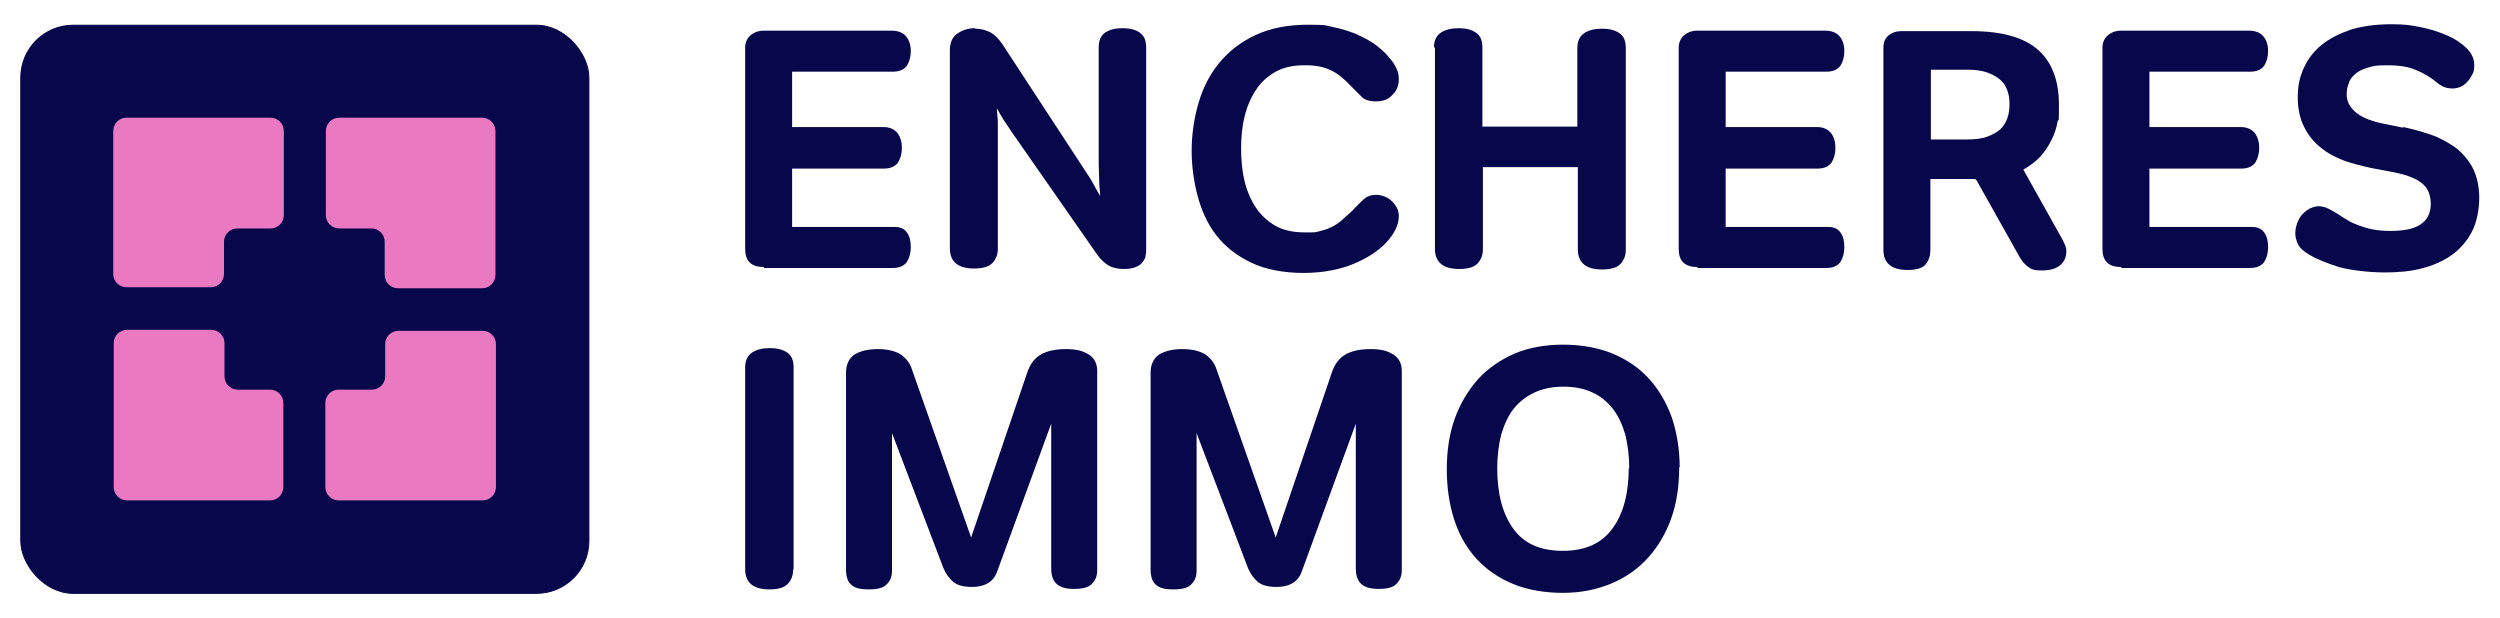
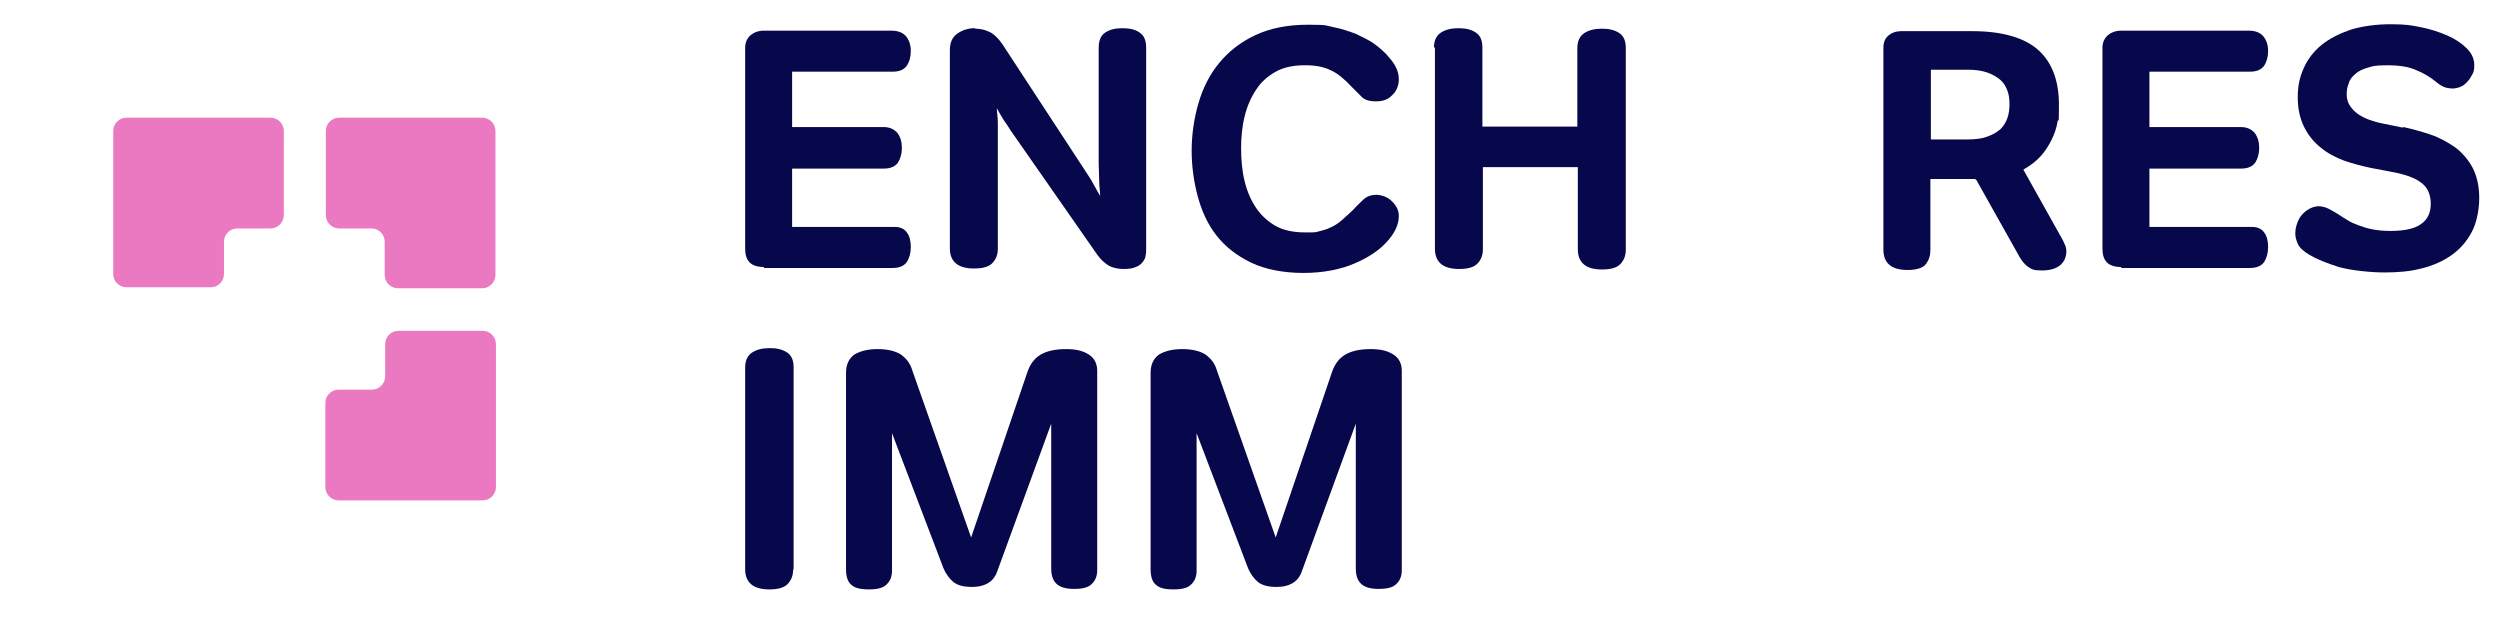
<svg xmlns="http://www.w3.org/2000/svg" id="Calque_1" version="1.1" viewBox="0 0 505.6 125">
  <defs>
    <style>
      .st0 {
        stroke: #07074b;
        stroke-miterlimit: 10;
        stroke-width: .2px;
      }

      .st0, .st1 {
        fill: #07074b;
      }

      .st2 {
        fill: #eb79c2;
      }
    </style>
  </defs>
  <g>
    <g>
      <path class="st1" d="M154.5,54c-2.6,0-3.8-1.2-3.8-3.7V9.7c0-1,.3-1.8,1-2.5.7-.6,1.6-1,2.8-1h25.8c1.3,0,2.3.4,2.9,1.1.6.7,1,1.7,1,3s-.3,2.2-.8,3c-.6.8-1.5,1.2-2.9,1.2h-20.3v11.2h18.5c1.2,0,2.1.4,2.8,1.2.6.8.9,1.8.9,3s-.3,2.2-.8,3c-.6.8-1.5,1.2-2.9,1.2h-18.5v11.8h20.8c1.1,0,1.9.4,2.4,1.1.6.8.8,1.8.8,3s-.3,2.2-.8,3c-.6.8-1.5,1.2-2.9,1.2h-26Z" />
      <path class="st1" d="M197.2,5.8c1,0,1.9.2,2.8.6.9.4,1.8,1.2,2.7,2.5l17.6,26.9c.3.5.7,1.1,1.1,1.9.4.8.8,1.4,1.1,1.9,0-.8-.2-1.8-.2-3.1,0-1.2-.1-2.4-.1-3.4V9.7c0-1.5.4-2.5,1.3-3.1.9-.6,2-.9,3.5-.9s2.7.3,3.5.9c.9.6,1.3,1.6,1.3,3.1v40.4c0,.5,0,1-.1,1.5,0,.5-.3,1-.6,1.4-.3.4-.8.8-1.4,1-.6.3-1.5.4-2.5.4s-2.1-.2-3-.7c-.8-.5-1.6-1.2-2.3-2.2l-17.5-25.1c-.4-.6-.8-1.3-1.4-2.1-.5-.8-1-1.7-1.4-2.4,0,.8.2,1.8.2,2.9,0,1.2,0,2.1,0,2.7v22.8c0,1.1-.3,2-1,2.8-.7.8-1.9,1.2-3.8,1.2-3.3,0-4.9-1.4-4.9-4.1V10.2c0-1.6.5-2.7,1.5-3.4,1-.7,2.2-1.1,3.6-1.1Z" />
      <path class="st1" d="M263.8,13.2c-2.2,0-4.2.4-5.8,1.3-1.6.9-3,2.1-4,3.7-1,1.5-1.8,3.3-2.3,5.4-.5,2-.7,4.2-.7,6.4s.2,4.6.7,6.6c.5,2.1,1.3,3.9,2.3,5.4,1,1.5,2.4,2.8,4,3.7,1.6.9,3.6,1.3,5.9,1.3s2,0,2.8-.2c.8-.2,1.6-.4,2.4-.8.7-.3,1.5-.8,2.2-1.4.7-.6,1.4-1.3,2.2-2,1-1.1,1.8-1.8,2.4-2.4.6-.5,1.4-.8,2.4-.8s2.3.4,3.2,1.3c.9.9,1.4,1.8,1.4,3,0,1.8-.9,3.6-2.6,5.4-1.5,1.6-3.6,3-6.4,4.2-2.8,1.2-6.3,1.9-10.3,1.9s-7.7-.7-10.6-2.1c-2.9-1.4-5.2-3.2-7-5.5-1.8-2.3-3-5-3.8-8-.8-3-1.2-6.1-1.2-9.2s.5-6.6,1.4-9.6c.9-3.1,2.3-5.8,4.2-8.1,1.9-2.3,4.3-4.2,7.3-5.6,3-1.4,6.5-2.1,10.7-2.1s3.5.2,5.1.5c1.6.3,3,.8,4.4,1.3,1.3.6,2.5,1.2,3.6,1.9,1,.7,1.9,1.5,2.7,2.3.7.8,1.4,1.6,1.8,2.4.5.9.7,1.7.7,2.7s-.4,2.3-1.3,3.1c-.8.9-1.9,1.3-3.3,1.3s-2.2-.3-2.8-.8c-.6-.6-1.3-1.3-2.1-2.1-1.5-1.6-2.9-2.8-4.3-3.4-1.4-.7-3.1-1-5.1-1Z" />
      <path class="st1" d="M290,9.6c0-1.4.5-2.4,1.4-3,.9-.6,2.1-.9,3.6-.9s2.6.3,3.5.9c.9.6,1.3,1.6,1.3,3v16h19.2v-15.9c0-1.4.5-2.4,1.4-3,.9-.6,2.1-.9,3.6-.9s2.6.3,3.5.9c.9.6,1.3,1.6,1.3,3v40.8c0,1.1-.3,2-1,2.8-.7.8-1.9,1.2-3.8,1.2-3.3,0-4.9-1.4-4.9-4.1v-16.6h-19.2v16.6c0,1.1-.3,2-1,2.8-.7.8-1.9,1.2-3.8,1.2-3.3,0-4.9-1.4-4.9-4.1V9.6Z" />
-       <path class="st1" d="M343.3,54c-2.6,0-3.8-1.2-3.8-3.7V9.7c0-1,.3-1.8,1-2.5.7-.6,1.6-1,2.8-1h25.8c1.3,0,2.3.4,2.9,1.1.6.7,1,1.7,1,3s-.3,2.2-.8,3c-.6.8-1.5,1.2-2.9,1.2h-20.3v11.2h18.5c1.2,0,2.1.4,2.8,1.2.6.8.9,1.8.9,3s-.3,2.2-.8,3c-.6.8-1.5,1.2-2.9,1.2h-18.5v11.8h20.8c1.1,0,1.9.4,2.4,1.1.6.8.8,1.8.8,3s-.3,2.2-.8,3c-.6.8-1.5,1.2-2.9,1.2h-26Z" />
      <path class="st1" d="M399.4,36.2h-9v14.4c0,1.1-.3,2-.9,2.8s-1.9,1.2-3.7,1.2c-3.3,0-4.9-1.4-4.9-4.1V9.7c0-1.1.3-1.9,1-2.5.7-.6,1.6-.9,2.6-.9h14.3c6.1,0,10.6,1.3,13.4,3.8,2.8,2.5,4.2,6.2,4.2,11.1s-.1,2.3-.3,3.5c-.2,1.2-.6,2.4-1.2,3.6-.6,1.2-1.3,2.3-2.2,3.3-.9,1-2.1,1.9-3.5,2.7l8,14.3c.2.4.3.7.5,1.1.1.3.2.7.2,1.1,0,1.1-.4,2.1-1.2,2.8-.8.7-2.1,1.1-3.7,1.1s-2.1-.2-2.8-.7c-.7-.5-1.3-1.2-1.8-2.1l-8.7-15.5ZM406.4,21.1c0-1-.1-1.9-.4-2.7-.3-.8-.7-1.6-1.4-2.2-.7-.6-1.5-1.1-2.6-1.5-1.1-.4-2.4-.6-4-.6h-7.5v14.1h7.5c1.6,0,3-.2,4-.6,1.1-.4,1.9-.9,2.6-1.5.6-.6,1.1-1.4,1.4-2.3.3-.9.4-1.8.4-2.8Z" />
      <path class="st1" d="M429,54c-2.6,0-3.8-1.2-3.8-3.7V9.7c0-1,.3-1.8,1-2.5.7-.6,1.6-1,2.8-1h25.8c1.3,0,2.3.4,2.9,1.1.6.7,1,1.7,1,3s-.3,2.2-.8,3c-.6.8-1.5,1.2-2.9,1.2h-20.3v11.2h18.5c1.2,0,2.1.4,2.8,1.2.6.8.9,1.8.9,3s-.3,2.2-.8,3c-.6.8-1.5,1.2-2.9,1.2h-18.5v11.8h20.8c1.1,0,1.9.4,2.4,1.1.6.8.8,1.8.8,3s-.3,2.2-.8,3c-.6.8-1.5,1.2-2.9,1.2h-26Z" />
      <path class="st1" d="M486.1,25.7c1.8.4,3.6.9,5.4,1.5,1.8.6,3.4,1.5,4.9,2.5,1.5,1.1,2.7,2.5,3.6,4.1.9,1.7,1.4,3.8,1.4,6.2s-.5,5-1.5,6.9c-1,1.9-2.4,3.5-4.1,4.7-1.7,1.2-3.7,2.1-6.1,2.7-2.3.6-4.8.8-7.5.8s-6.7-.4-9.2-1.1c-2.5-.8-4.5-1.6-6-2.5-1.2-.7-2-1.5-2.3-2.2-.3-.7-.5-1.4-.5-2.1,0-1.1.3-2,.8-3,.4-.7,1-1.3,1.6-1.7.7-.5,1.4-.7,2.2-.8.8,0,1.5.2,2.1.5.6.3,1.3.7,2.1,1.2.6.4,1.2.8,1.9,1.2.6.4,1.4.7,2.2,1,.8.3,1.7.6,2.8.8,1,.2,2.2.3,3.6.3,2.6,0,4.7-.4,6-1.3,1.4-.9,2.1-2.3,2.1-4.2s-.7-3.4-2-4.3c-1.3-1-3.4-1.7-6.2-2.2l-3.7-.7c-2-.4-3.8-.9-5.6-1.5-1.8-.7-3.4-1.5-4.8-2.7-1.4-1.1-2.5-2.5-3.3-4.1-.8-1.6-1.3-3.6-1.3-6s.4-4.1,1.2-5.9c.8-1.8,2-3.4,3.6-4.7,1.6-1.3,3.6-2.3,5.9-3.1,2.3-.7,5.1-1.1,8.1-1.1s4.1.2,6.1.6,3.8,1,5.4,1.7c1.6.7,2.9,1.6,3.9,2.6,1,1,1.5,2.1,1.5,3.4s-.2,1.5-.6,2.2c-.3.6-.8,1.2-1.4,1.7-.6.5-1.4.7-2.2.8-.7,0-1.4-.1-1.9-.3-.5-.2-1.1-.6-1.7-1.1-1.1-.9-2.4-1.7-3.9-2.3-1.5-.7-3.4-1-6-1s-2.8.2-3.9.5c-1,.3-1.9.7-2.5,1.3-.6.5-1.1,1.1-1.3,1.9-.3.7-.4,1.4-.4,2.2s.2,1.6.6,2.2c.4.6.9,1.2,1.6,1.7.7.5,1.5.9,2.3,1.2.9.3,1.8.6,2.9.8l3.9.8Z" />
    </g>
    <g>
      <path class="st1" d="M160.4,115.2c0,1.1-.3,2-1,2.8-.7.8-1.9,1.2-3.8,1.2-3.3,0-4.9-1.4-4.9-4.1v-40.8c0-1.4.5-2.4,1.4-3,.9-.6,2.1-.9,3.6-.9s2.6.3,3.5.9c.9.6,1.3,1.6,1.3,3v40.8Z" />
      <path class="st1" d="M212.7,85.4l-11,30.1c-.4,1.2-1.1,2-2,2.5s-1.9.7-3.1.7c-1.7,0-2.9-.3-3.8-1-.8-.7-1.5-1.6-2-2.8l-10.4-27.3v27.8c0,1.1-.3,2-1,2.7-.7.8-1.9,1.1-3.7,1.1s-2.9-.3-3.6-1c-.7-.6-1-1.7-1-3.1v-39.7c0-1.7.6-2.9,1.7-3.7,1.2-.7,2.7-1.1,4.7-1.1s3.6.4,4.7,1.1c1.1.8,1.9,1.8,2.3,3.2l11.9,33.8,11.4-33.5c.6-1.7,1.5-2.8,2.7-3.5,1.2-.7,2.9-1.1,5.1-1.1s3.5.4,4.6,1.1c1.1.7,1.7,1.8,1.7,3.3v40.3c0,1.1-.3,2-1,2.7-.7.8-1.9,1.1-3.7,1.1s-2.9-.4-3.6-1.1c-.7-.7-1-1.7-1-3.1v-29.8Z" />
      <path class="st1" d="M274.3,85.4l-11,30.1c-.4,1.2-1.1,2-2,2.5s-1.9.7-3.1.7c-1.7,0-2.9-.3-3.8-1-.8-.7-1.5-1.6-2-2.8l-10.4-27.3v27.8c0,1.1-.3,2-1,2.7-.7.8-1.9,1.1-3.7,1.1s-2.9-.3-3.6-1c-.7-.6-1-1.7-1-3.1v-39.7c0-1.7.6-2.9,1.7-3.7,1.2-.7,2.7-1.1,4.7-1.1s3.6.4,4.7,1.1c1.1.8,1.9,1.8,2.3,3.2l11.9,33.8,11.4-33.5c.6-1.7,1.5-2.8,2.7-3.5,1.2-.7,2.9-1.1,5.1-1.1s3.5.4,4.6,1.1c1.1.7,1.7,1.8,1.7,3.3v40.3c0,1.1-.3,2-1,2.7-.7.8-1.9,1.1-3.7,1.1s-2.9-.4-3.6-1.1c-.7-.7-1-1.7-1-3.1v-29.8Z" />
-       <path class="st1" d="M339.6,94.5c0,3.8-.5,7.2-1.6,10.3-1.1,3.1-2.7,5.8-4.7,8-2,2.2-4.5,4-7.4,5.2-2.9,1.2-6.1,1.9-9.8,1.9s-7.2-.6-10.1-1.8c-2.9-1.2-5.4-2.9-7.4-5.1-2-2.2-3.5-4.8-4.5-7.9-1-3.1-1.5-6.5-1.5-10.2s.5-7.1,1.6-10.2c1.1-3.1,2.7-5.7,4.7-8,2-2.2,4.5-3.9,7.4-5.2,2.9-1.2,6.2-1.8,9.8-1.8s7.1.6,10,1.8c2.9,1.2,5.4,2.9,7.4,5.1,2,2.2,3.5,4.8,4.6,7.8,1,3,1.6,6.4,1.6,10.1ZM329.5,94.7c0-2.5-.3-4.7-.8-6.8-.6-2-1.4-3.8-2.5-5.2-1.1-1.4-2.5-2.6-4.1-3.3-1.7-.8-3.6-1.2-5.9-1.2s-4.2.4-5.9,1.2c-1.7.8-3.1,1.9-4.2,3.3-1.1,1.4-1.9,3.2-2.5,5.2-.5,2-.8,4.3-.8,6.8,0,5.2,1.1,9.3,3.3,12.3,2.2,3,5.5,4.4,10,4.4s7.8-1.5,10-4.5c2.2-3,3.3-7.1,3.3-12.3Z" />
    </g>
  </g>
-   <rect class="st0" x="4.2" y="5.1" width="114.9" height="114.9" rx="10.6" ry="10.6" />
  <path class="st2" d="M100.2,26.5c0-1.5-1.2-2.7-2.7-2.7h-28.9c-1.5,0-2.7,1.2-2.7,2.7v17c0,1.5,1.2,2.7,2.7,2.7h6.5c1.5,0,2.7,1.2,2.7,2.7v6.7c0,1.5,1.2,2.7,2.7,2.7h17c1.5,0,2.7-1.2,2.7-2.7v-29.1Z" />
-   <path class="st2" d="M23,98.5c0,1.5,1.2,2.7,2.7,2.7h28.9c1.5,0,2.7-1.2,2.7-2.7v-17c0-1.5-1.2-2.7-2.7-2.7h-6.5c-1.5,0-2.7-1.2-2.7-2.7v-6.7c0-1.5-1.2-2.7-2.7-2.7h-17c-1.5,0-2.7,1.2-2.7,2.7v29.1Z" />
  <path class="st2" d="M97.6,101.2c1.5,0,2.7-1.2,2.7-2.7v-28.9c0-1.5-1.2-2.7-2.7-2.7h-17c-1.5,0-2.7,1.2-2.7,2.7v6.5c0,1.5-1.2,2.7-2.7,2.7h-6.7c-1.5,0-2.7,1.2-2.7,2.7v17c0,1.5,1.2,2.7,2.7,2.7h29.1Z" />
  <path class="st2" d="M25.6,23.8c-1.5,0-2.7,1.2-2.7,2.7v28.9c0,1.5,1.2,2.7,2.7,2.7h17c1.5,0,2.7-1.2,2.7-2.7v-6.5c0-1.5,1.2-2.7,2.7-2.7h6.7c1.5,0,2.7-1.2,2.7-2.7v-17c0-1.5-1.2-2.7-2.7-2.7h-29.1Z" />
</svg>